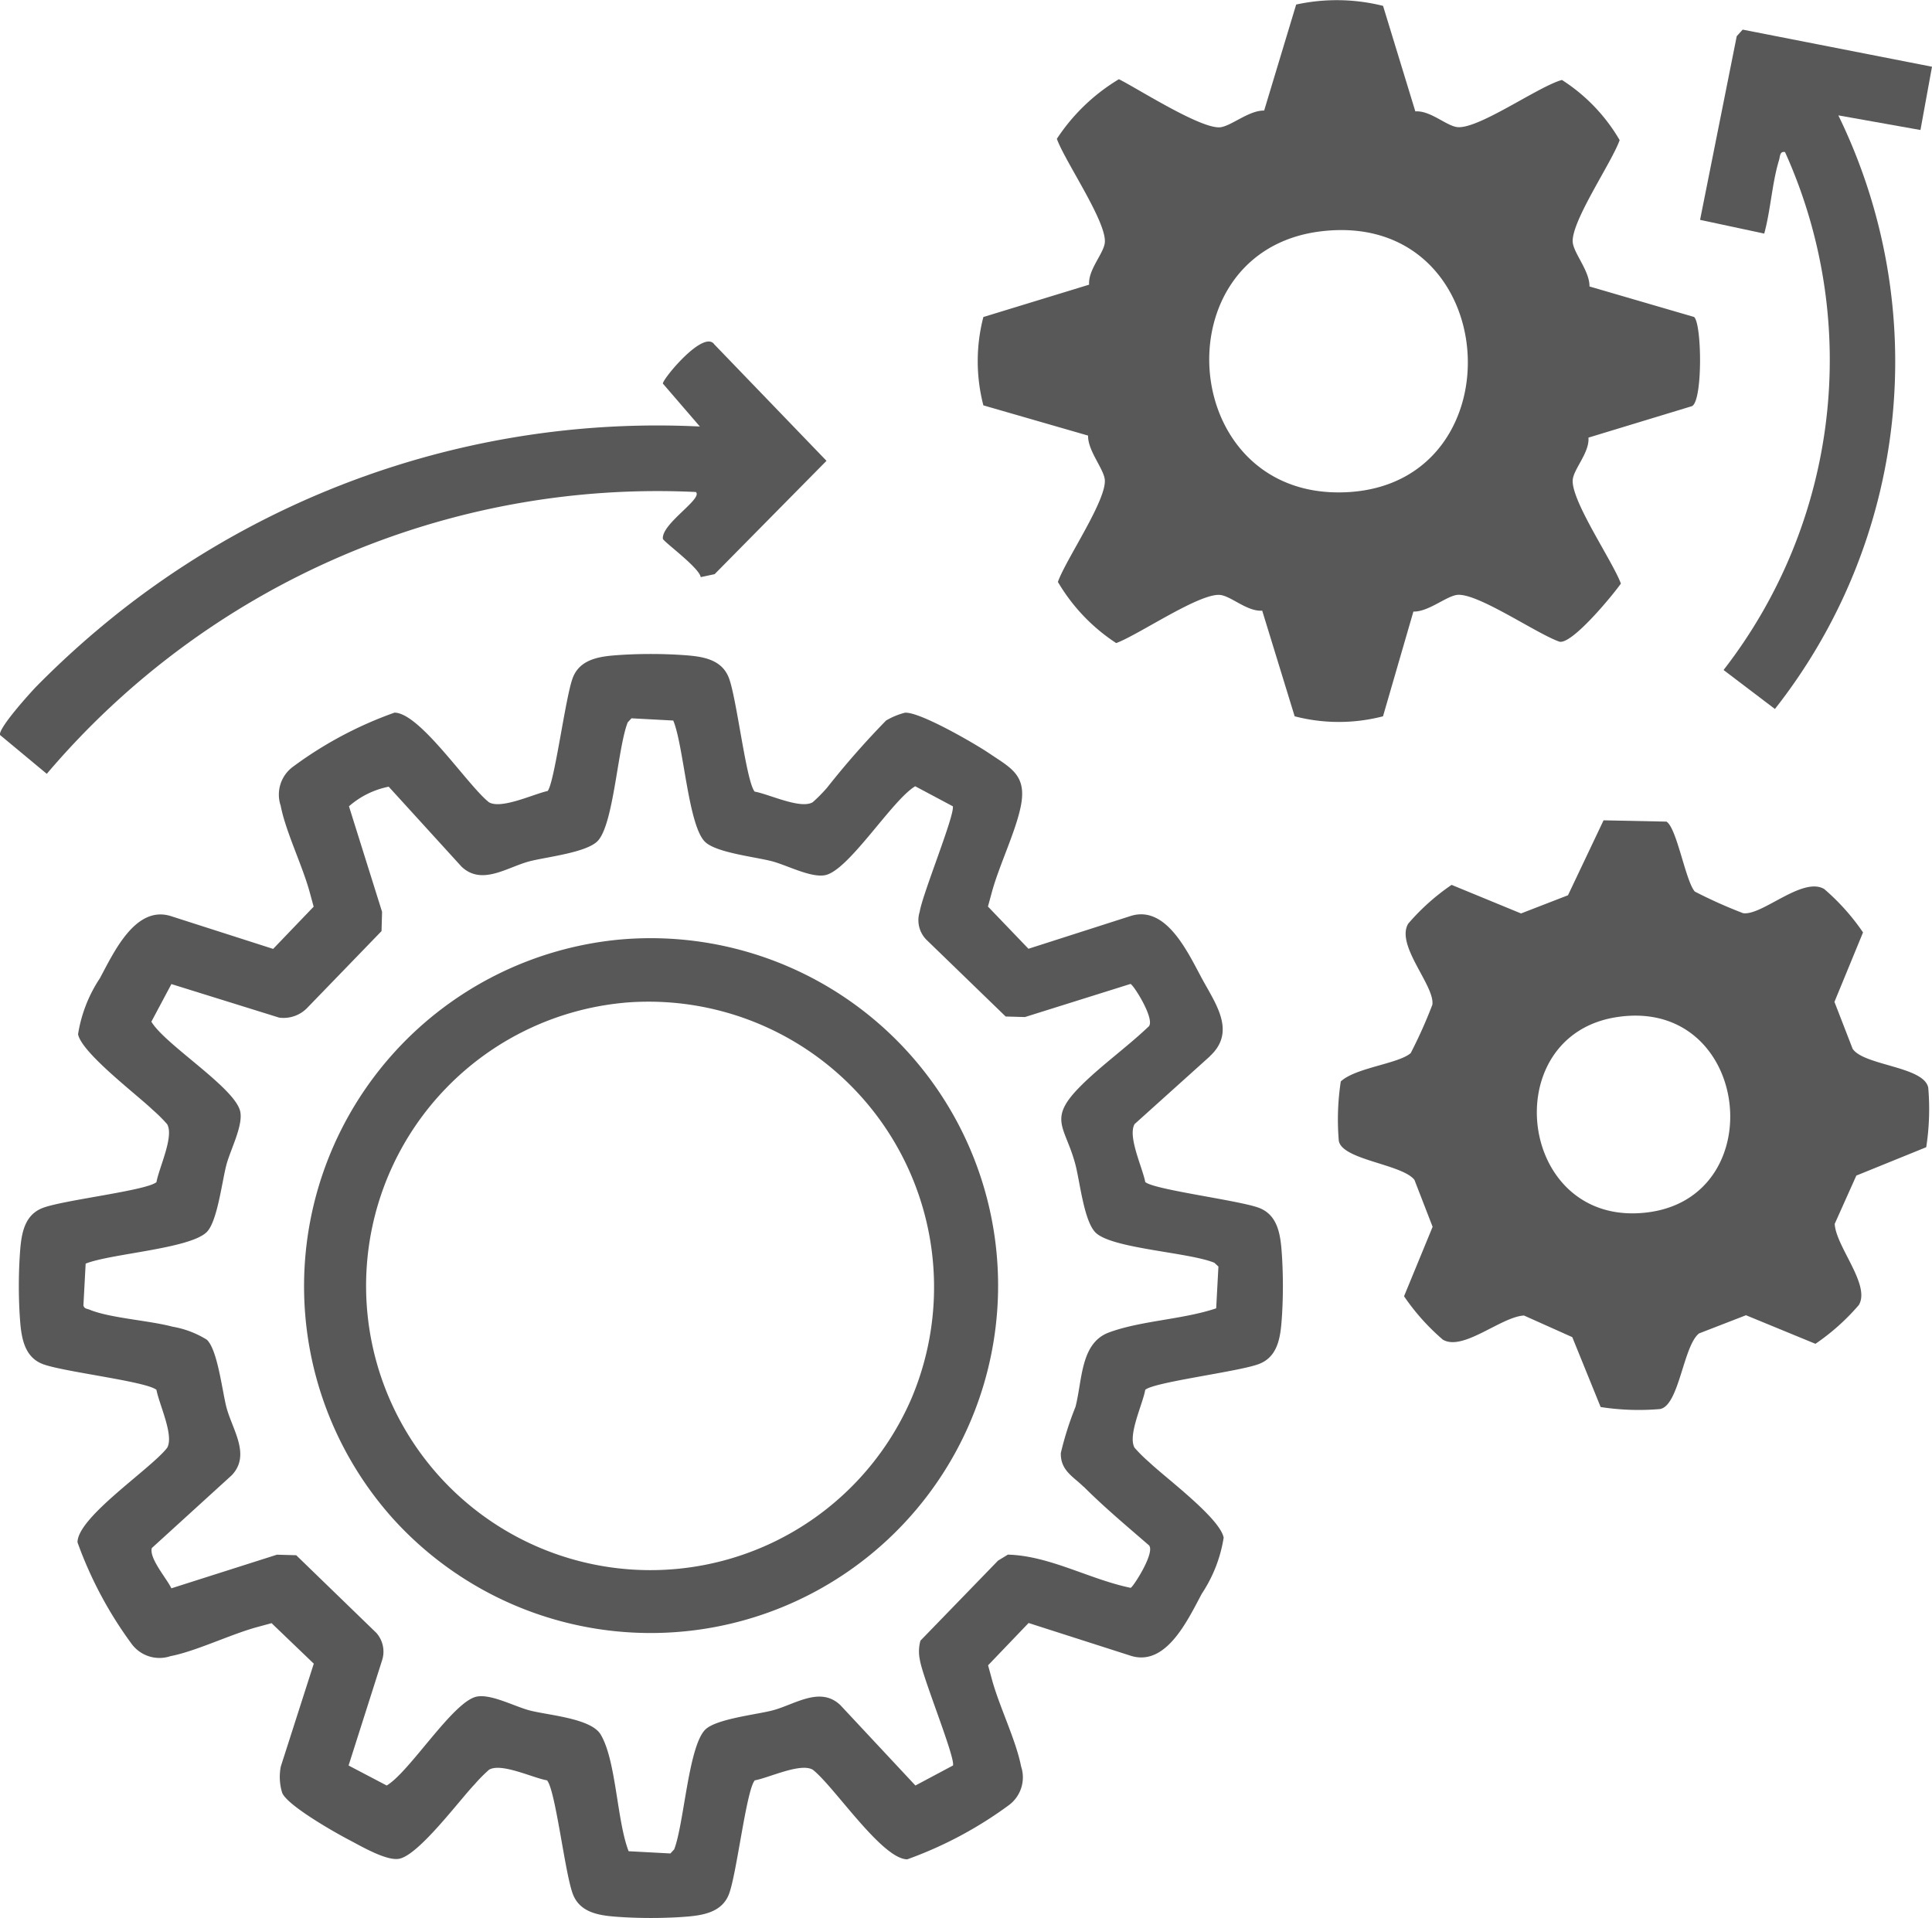
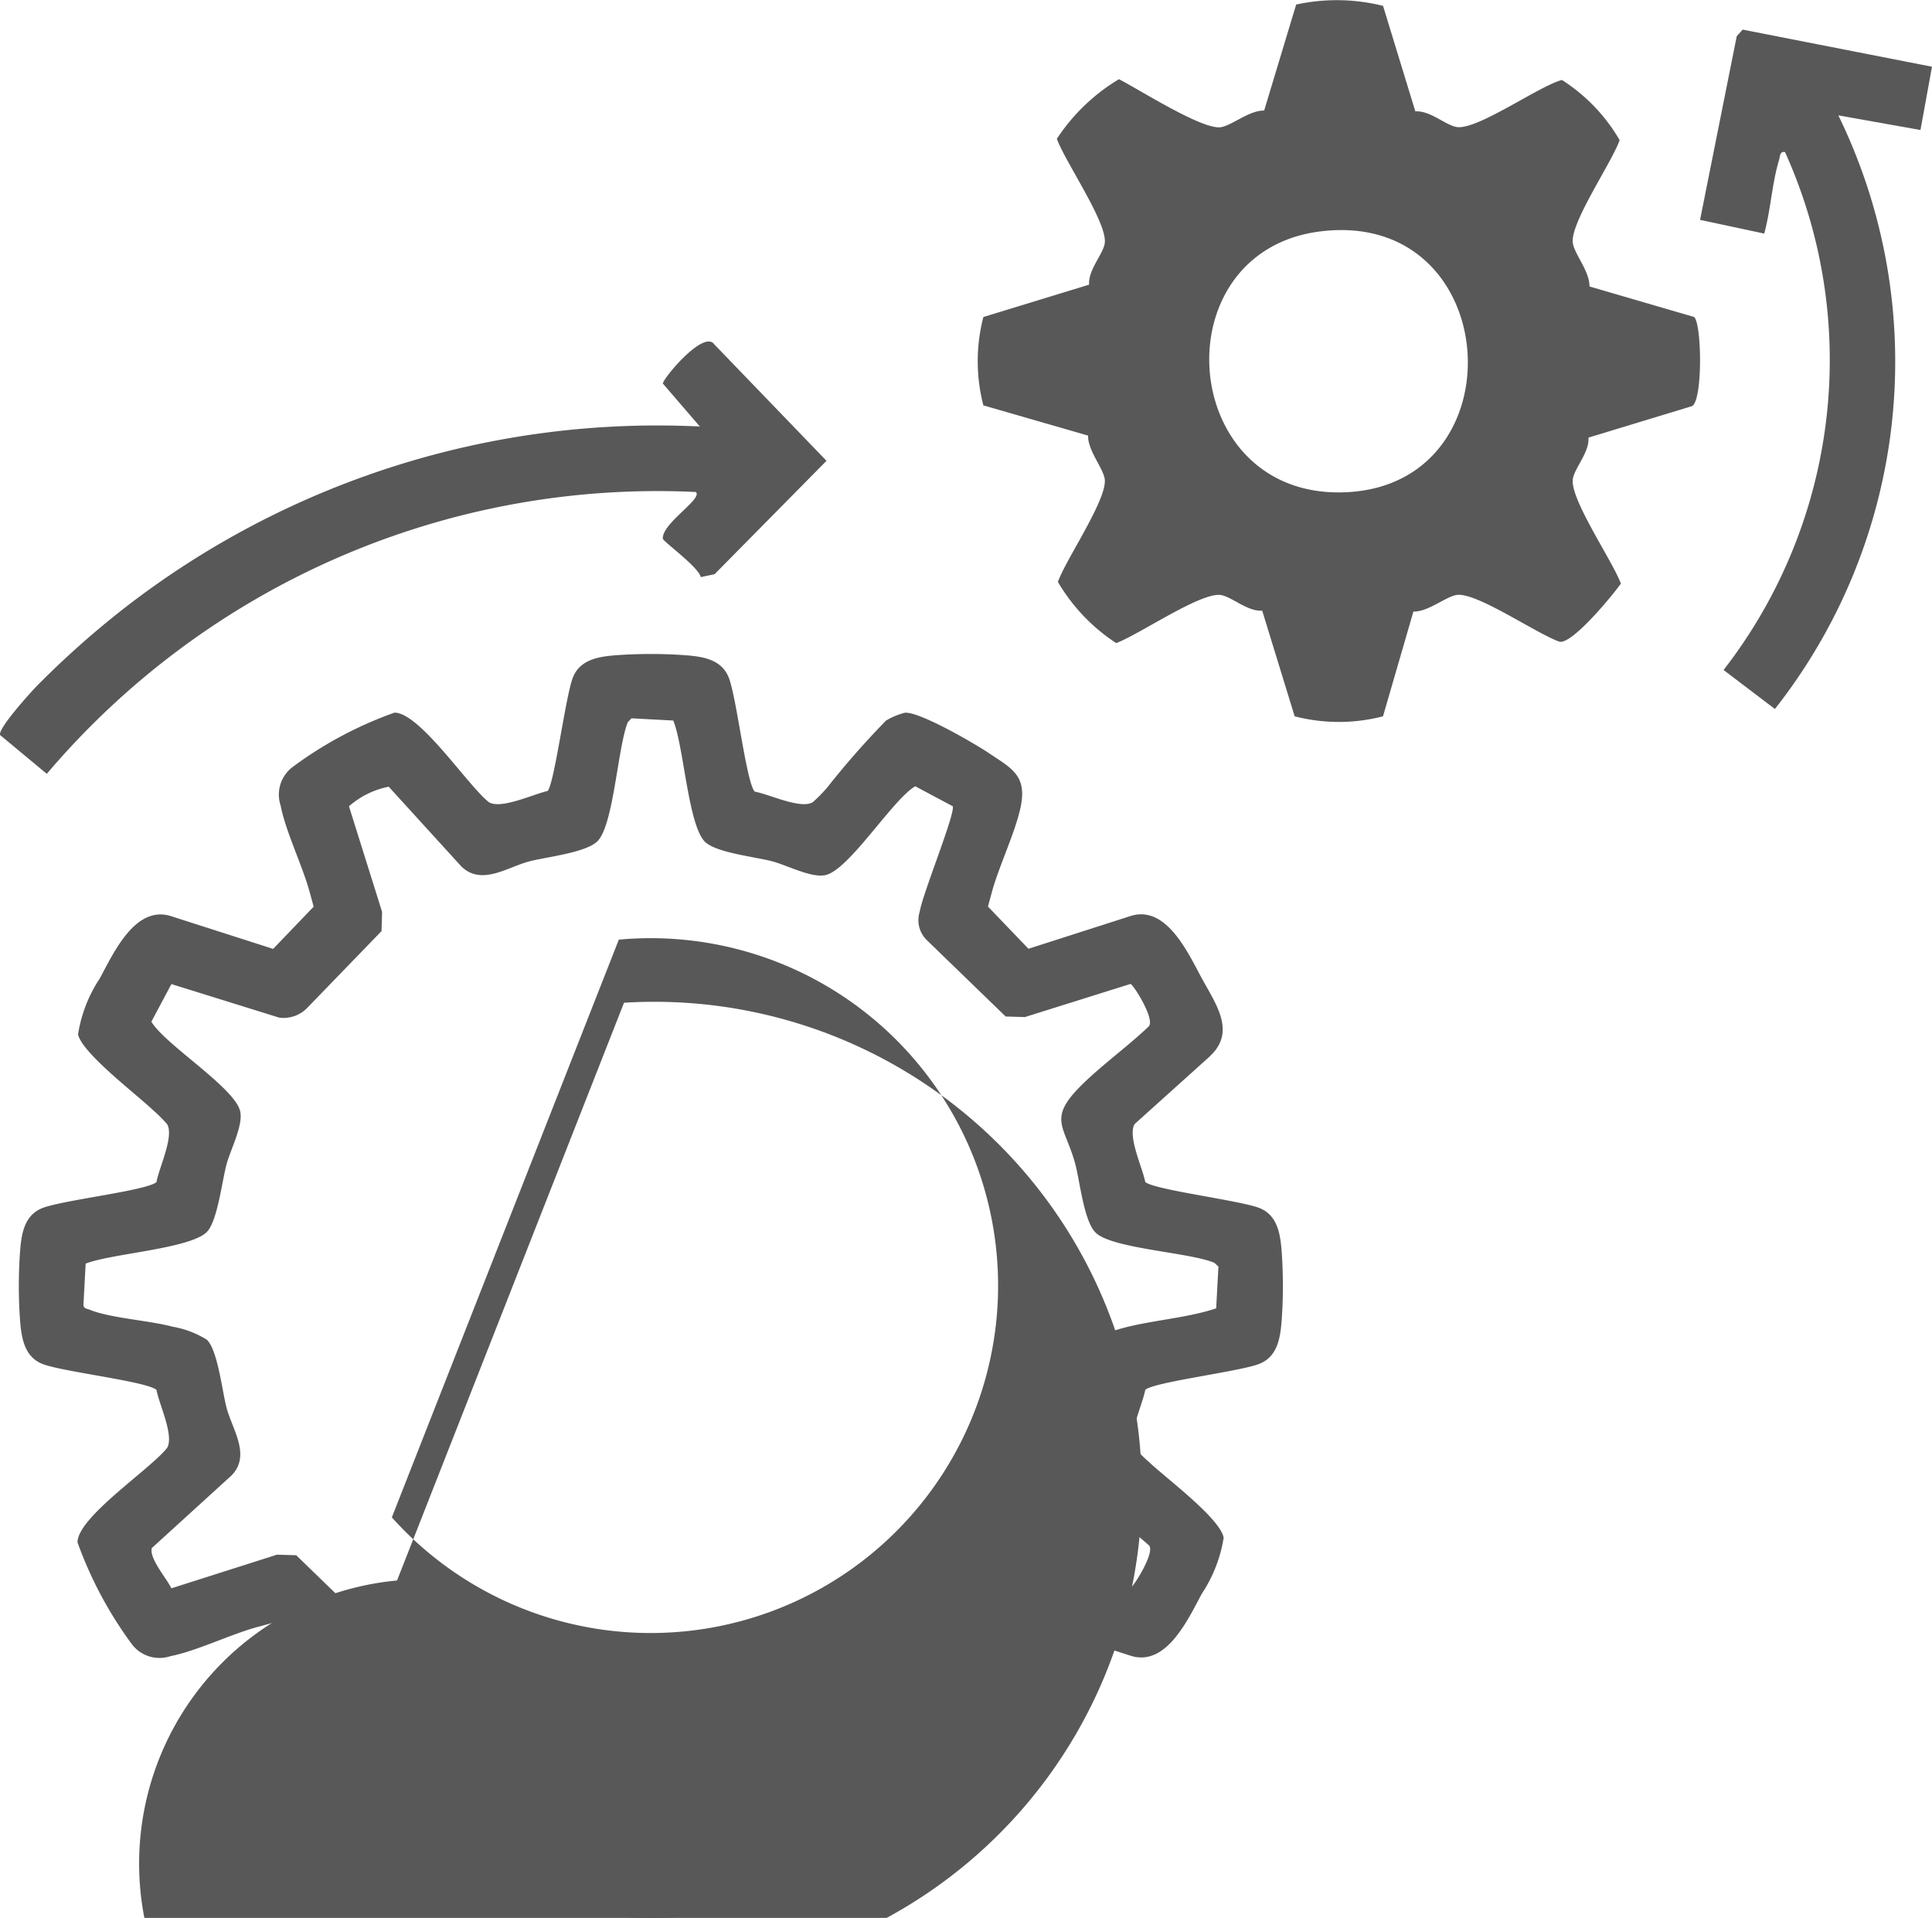
<svg xmlns="http://www.w3.org/2000/svg" id="Group_17" data-name="Group 17" width="74.347" height="73.807" viewBox="0 0 74.347 73.807">
  <defs>
    <clipPath id="clip-path">
      <rect id="Rectangle_10" data-name="Rectangle 10" width="74.347" height="73.807" fill="#585858" />
    </clipPath>
  </defs>
  <g id="Group_17-2" data-name="Group 17" clip-path="url(#clip-path)">
    <path id="Path_19" data-name="Path 19" d="M254.355.218,255.6,4.287c.559-.043,1.159.527,1.585.6.787.134,3.135-1.557,4.056-1.81a6.815,6.815,0,0,1,2.221,2.315c-.3.863-1.929,3.218-1.8,3.972.074.432.651,1.09.639,1.66l4.025,1.174c.3.253.339,3.213-.078,3.431l-3.986,1.212c.043.559-.528,1.158-.6,1.584-.13.761,1.532,3.168,1.848,4.034-.323.455-1.855,2.32-2.355,2.238-.869-.291-3.213-1.925-3.97-1.8-.432.074-1.09.65-1.66.639l-1.169,4.03a6.765,6.765,0,0,1-3.4,0L249.707,23.5c-.559.043-1.159-.527-1.585-.6-.761-.13-3.168,1.532-4.034,1.848a7.108,7.108,0,0,1-2.243-2.353c.3-.863,1.929-3.218,1.8-3.972-.074-.431-.65-1.09-.639-1.66L238.977,15.6a6.763,6.763,0,0,1,0-3.4l4.069-1.245c-.043-.559.527-1.158.6-1.584.13-.765-1.532-3.157-1.841-4.029a7.424,7.424,0,0,1,2.388-2.294c.771.388,3.224,1.966,3.929,1.846.432-.074,1.09-.651,1.66-.639l1.232-4.08a7.338,7.338,0,0,1,3.34.05M251.988,8.9c-6.274.739-5.534,10.446,1.056,10.037s5.91-10.858-1.056-10.037" transform="translate(-201.135 0)" fill="#585858" />
-     <path id="Path_20" data-name="Path 20" d="M336.943,200.33l2.42.05c.4.24.734,2.284,1.091,2.691a18.39,18.39,0,0,0,1.858.832c.725.11,2.288-1.423,3.122-.929a8.525,8.525,0,0,1,1.494,1.67l-1.1,2.673.7,1.806c.439.651,2.757.676,2.91,1.5a9.613,9.613,0,0,1-.078,2.287l-2.69,1.092-.832,1.858c.047.88,1.387,2.348.929,3.122a8.529,8.529,0,0,1-1.67,1.494l-2.673-1.1-1.806.7c-.607.473-.764,2.774-1.5,2.91a9.582,9.582,0,0,1-2.287-.077l-1.092-2.69-1.858-.832c-.88.047-2.348,1.387-3.122.929a8.523,8.523,0,0,1-1.494-1.67l1.1-2.673-.7-1.806c-.473-.607-2.774-.764-2.91-1.5a9.718,9.718,0,0,1,.076-2.288c.567-.531,2.221-.679,2.691-1.091a18.365,18.365,0,0,0,.832-1.858c.11-.726-1.423-2.288-.929-3.122a8.518,8.518,0,0,1,1.67-1.494l2.673,1.1,1.806-.7Zm.485,7.577c-4.657.739-3.773,8.136,1.21,7.511,4.836-.607,3.936-8.328-1.21-7.511" transform="translate(-275.235 -168.761)" fill="#585858" />
    <path id="Path_21" data-name="Path 21" d="M26.965,92.466c-.06-.37-1.446-1.373-1.456-1.476-.056-.582,1.555-1.543,1.268-1.8A30.82,30.82,0,0,0,1.8,100.036L0,98.54c-.068-.259,1.129-1.584,1.4-1.867A34.861,34.861,0,0,1,4.732,93.7a33.429,33.429,0,0,1,22.2-7.03l-1.424-1.653c0-.188,1.575-2.094,1.982-1.506l4.315,4.479L27.5,92.352Z" transform="translate(0 -70.256)" fill="#585858" />
    <path id="Path_22" data-name="Path 22" d="M424.092,8.684l-.444,2.435-3.16-.563A21.613,21.613,0,0,1,418.047,33.4l-1.976-1.5a19.452,19.452,0,0,0,2.366-19.93c-.205-.046-.187.163-.233.313-.268.881-.321,1.923-.568,2.822l-2.469-.528,1.411-7.068.228-.253Z" transform="translate(-349.745 -6.116)" fill="#585858" />
    <path id="Path_23" data-name="Path 23" d="M50.439,175.192l-2.9,2.61c-.275.474.3,1.662.41,2.232.358.3,3.594.7,4.372.991.8.3.846,1.187.894,1.939a18.894,18.894,0,0,1,0,2.134c-.049.754-.09,1.634-.894,1.939-.778.295-4.013.688-4.372.991-.1.563-.685,1.759-.41,2.232a5.912,5.912,0,0,0,.559.553c.63.6,2.726,2.154,2.868,2.907a5.423,5.423,0,0,1-.839,2.152c-.533.989-1.357,2.8-2.711,2.4l-3.957-1.269L41.9,198.631l.152.557c.283,1.036.925,2.331,1.118,3.333a1.33,1.33,0,0,1-.481,1.5,15.322,15.322,0,0,1-3.9,2.077c-.977-.008-2.818-2.813-3.635-3.449-.473-.276-1.676.308-2.232.41-.327.387-.691,3.579-.991,4.372s-1.187.846-1.939.894a18.967,18.967,0,0,1-2.133,0c-.754-.049-1.634-.09-1.939-.894s-.663-3.984-.991-4.372c-.563-.1-1.759-.685-2.232-.41a5.89,5.89,0,0,0-.553.559c-.6.63-2.153,2.726-2.907,2.868-.491.093-1.482-.494-1.949-.738-.533-.278-2.357-1.314-2.552-1.8a2.067,2.067,0,0,1-.053-1.013l1.269-3.957-1.625-1.559-.557.152c-1.03.281-2.348.928-3.334,1.118a1.33,1.33,0,0,1-1.5-.481,15.31,15.31,0,0,1-2.077-3.9c.008-.977,2.813-2.818,3.449-3.635.276-.473-.308-1.675-.41-2.232-.387-.328-3.579-.691-4.372-.991s-.846-1.187-.894-1.939a18.9,18.9,0,0,1,0-2.134c.049-.754.09-1.634.894-1.939s3.985-.663,4.372-.991c.1-.563.685-1.759.41-2.232a5.912,5.912,0,0,0-.559-.554c-.612-.587-2.733-2.193-2.868-2.907a5.422,5.422,0,0,1,.839-2.152c.533-.989,1.357-2.8,2.711-2.4l3.957,1.269,1.559-1.625-.152-.557c-.283-1.036-.925-2.331-1.118-3.333a1.33,1.33,0,0,1,.481-1.5,14.96,14.96,0,0,1,3.9-2.077c.983.008,2.82,2.809,3.635,3.449.476.277,1.708-.313,2.259-.434.263-.316.685-3.609.964-4.348.3-.8,1.187-.846,1.939-.894a18.9,18.9,0,0,1,2.133,0c.754.049,1.634.09,1.939.894s.663,3.984.991,4.372c.563.1,1.759.685,2.232.41a5.909,5.909,0,0,0,.553-.559,32.824,32.824,0,0,1,2.271-2.586,2.781,2.781,0,0,1,.721-.3c.555-.056,2.719,1.2,3.27,1.576.826.555,1.422.832,1.2,1.992-.19.985-.837,2.3-1.118,3.333l-.152.557,1.559,1.625,3.957-1.269c1.351-.4,2.175,1.408,2.711,2.4s1.335,2.057.316,3m-4.864,16.572c-.385-.384-.894-.623-.874-1.3a12.262,12.262,0,0,1,.564-1.773c.269-1.048.19-2.455,1.285-2.863,1.228-.457,2.86-.5,4.129-.93l.086-1.608-.158-.146c-.977-.4-3.836-.535-4.536-1.13-.472-.4-.63-1.96-.806-2.635-.387-1.489-1.1-1.736.2-3.037.775-.777,1.785-1.5,2.591-2.267.336-.216-.558-1.632-.675-1.66l-4.062,1.274-.741-.021-3.032-2.937a1.069,1.069,0,0,1-.277-1.091c.112-.7,1.355-3.722,1.275-4.062l-1.447-.771c-.89.529-2.559,3.247-3.469,3.422-.553.106-1.468-.386-2.048-.537-.662-.172-2.165-.33-2.582-.757-.642-.657-.808-3.689-1.212-4.657l-1.608-.086-.145.158c-.383.973-.534,3.835-1.13,4.536-.4.47-1.964.634-2.635.806-.867.223-1.846.957-2.632.206l-2.8-3.074a3.286,3.286,0,0,0-1.529.754l1.274,4.062-.021.741-2.836,2.931a1.273,1.273,0,0,1-1.1.4l-4.15-1.292-.771,1.447c.529.891,3.247,2.559,3.422,3.469.106.551-.386,1.469-.537,2.048-.17.651-.349,2.184-.757,2.582-.659.644-3.69.825-4.657,1.212l-.086,1.608c.032.134.143.125.239.165.778.323,2.292.413,3.191.654a3.675,3.675,0,0,1,1.318.5c.413.383.589,1.948.752,2.587.222.867.958,1.845.206,2.632l-3.074,2.8c-.107.4.573,1.168.753,1.549l4.063-1.294.741.021,3.083,2.988a1.085,1.085,0,0,1,.226,1.041l-1.294,4.063,1.467.77c.89-.529,2.559-3.247,3.469-3.422.557-.107,1.465.388,2.048.537.734.187,2.345.3,2.718.924.6,1.007.619,3.321,1.075,4.49l1.608.086.145-.158c.38-.986.542-3.9,1.178-4.59.392-.423,1.947-.59,2.587-.752.868-.221,1.845-.958,2.632-.206l2.886,3.091,1.447-.771c.08-.339-1.163-3.363-1.275-4.062a1.556,1.556,0,0,1,.021-.741l2.988-3.082.377-.229c1.609.043,3.145.952,4.725,1.278.092-.022,1.015-1.451.675-1.661-.836-.726-1.7-1.448-2.478-2.228" transform="translate(-3.877 -134.544)" fill="#585858" />
-     <path id="Path_24" data-name="Path 24" d="M86.3,229.182a13.37,13.37,0,1,1-8.734,22.233A13.4,13.4,0,0,1,86.3,229.182m.2,2.429a10.941,10.941,0,1,0,11.067,15.216A10.986,10.986,0,0,0,86.5,231.61" transform="translate(-62.487 -193.021)" fill="#585858" />
+     <path id="Path_24" data-name="Path 24" d="M86.3,229.182a13.37,13.37,0,1,1-8.734,22.233m.2,2.429a10.941,10.941,0,1,0,11.067,15.216A10.986,10.986,0,0,0,86.5,231.61" transform="translate(-62.487 -193.021)" fill="#585858" />
  </g>
</svg>